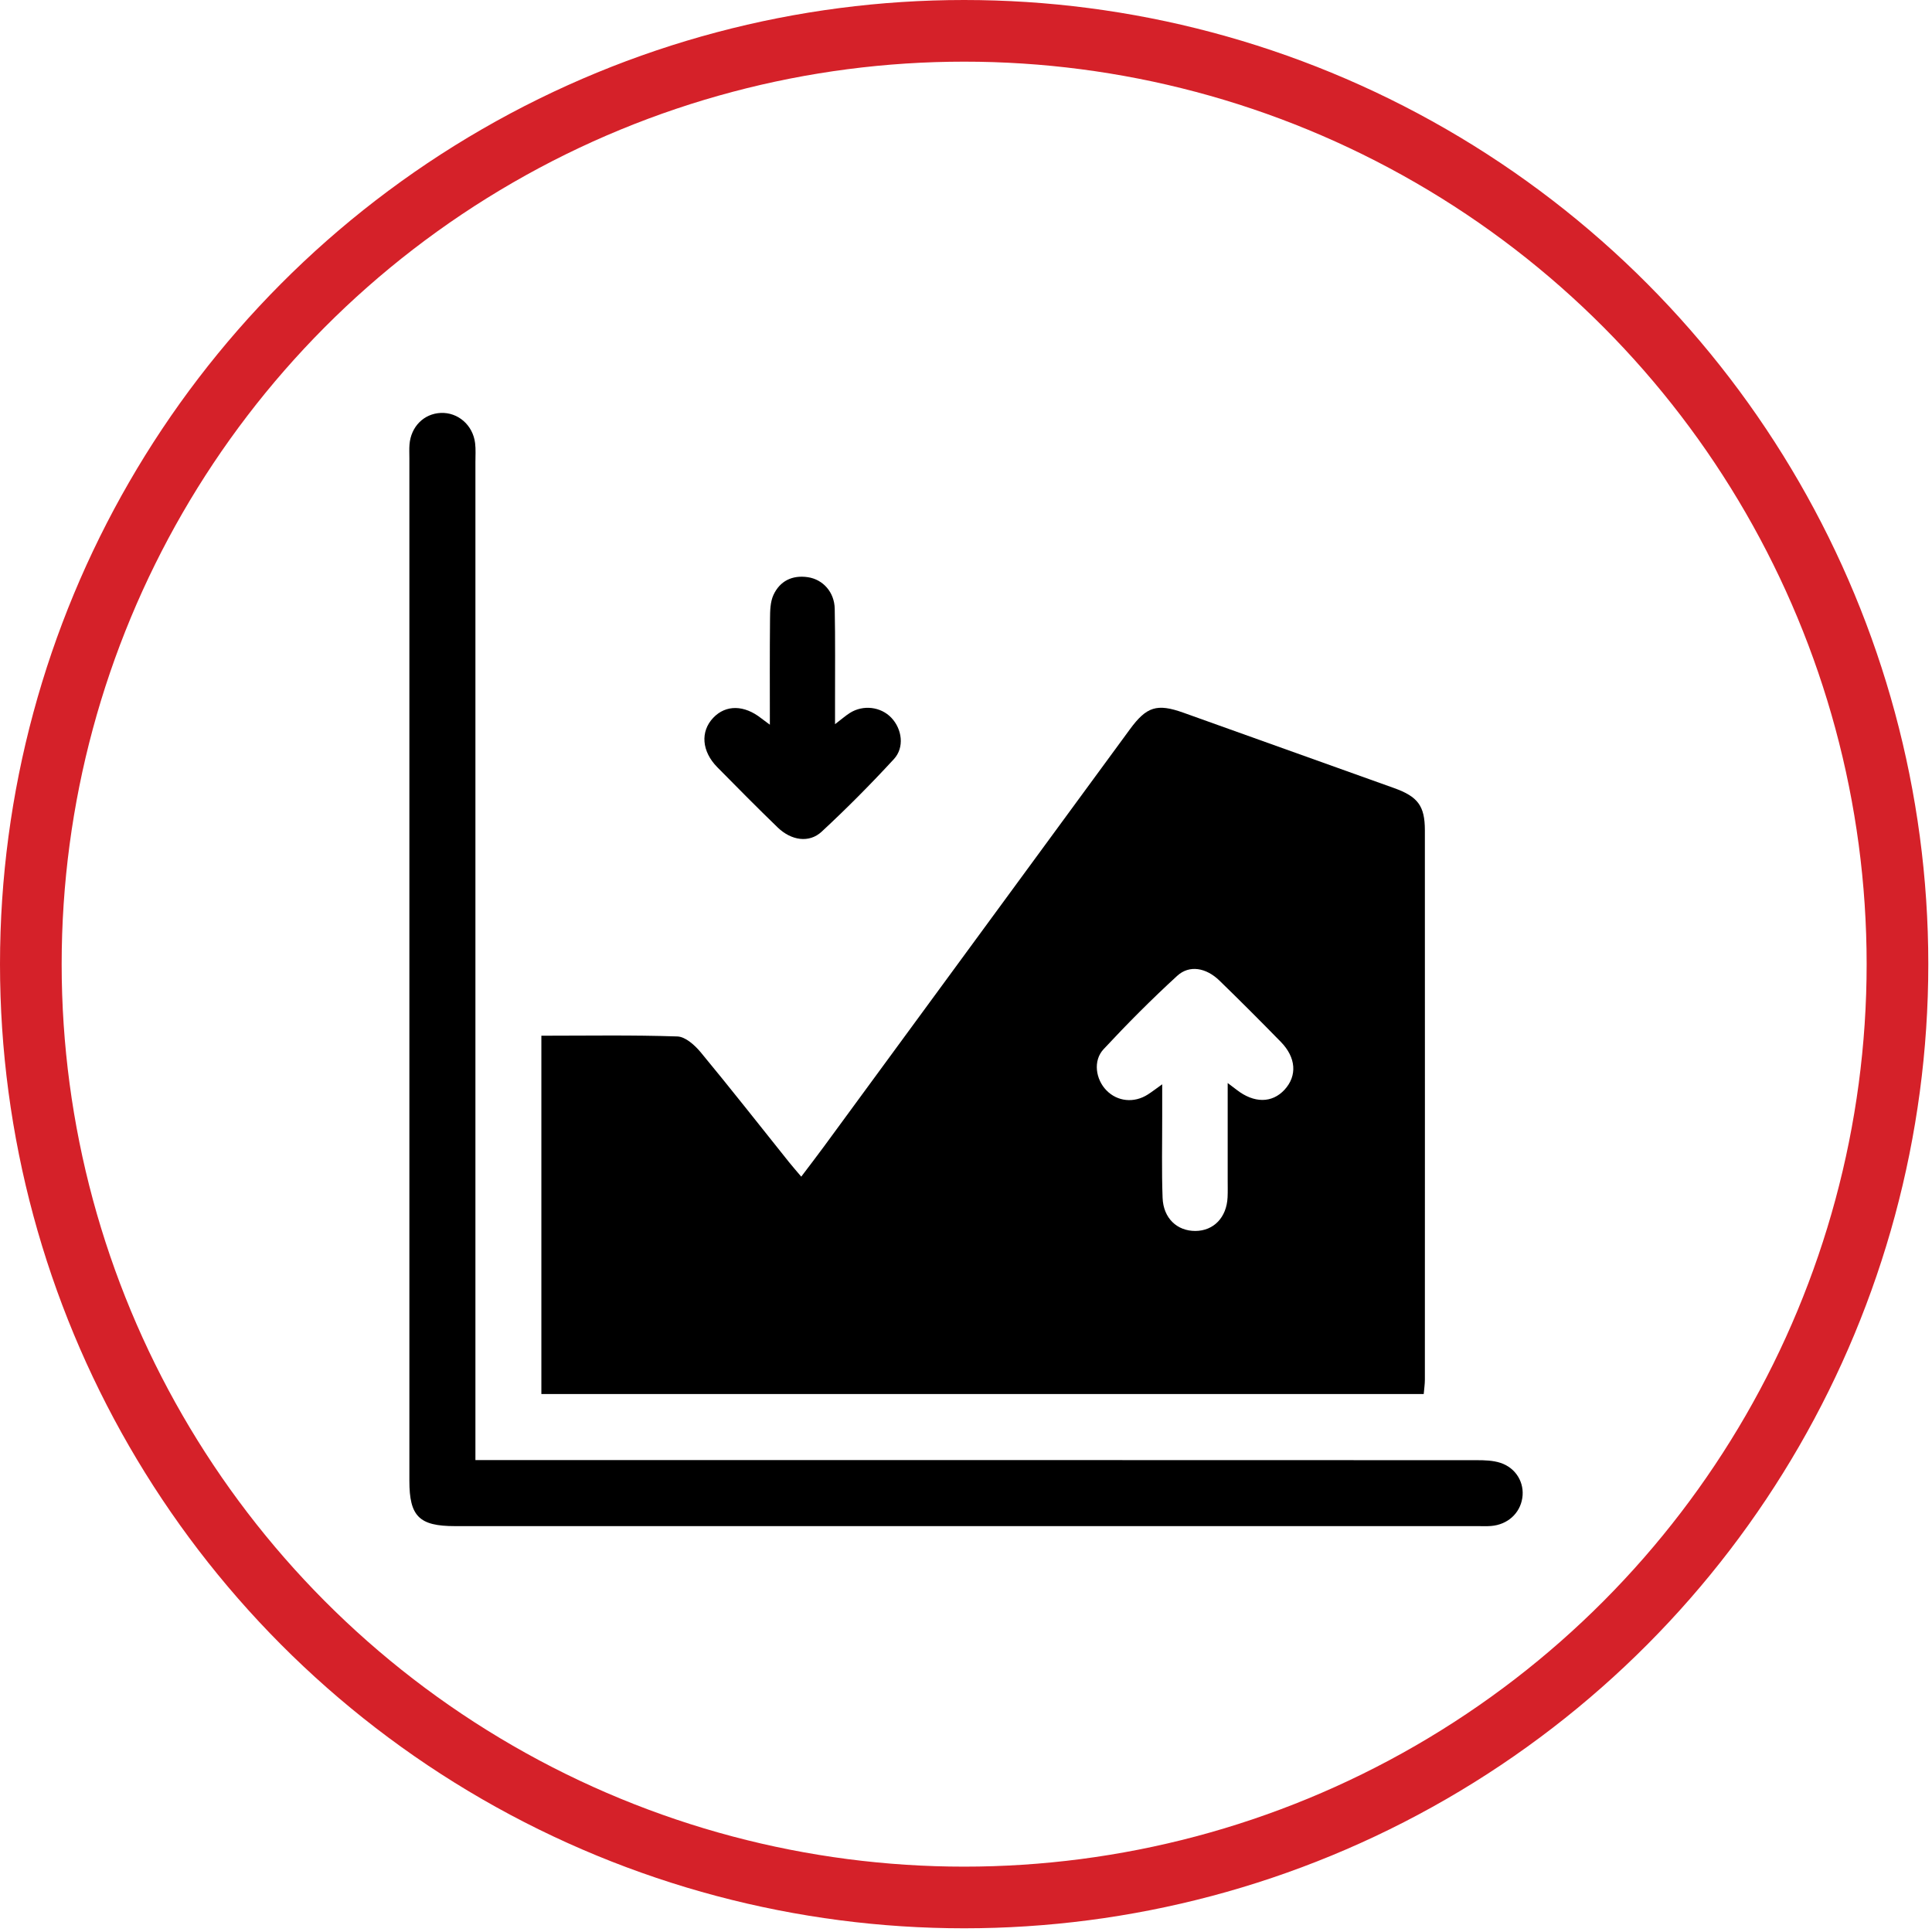
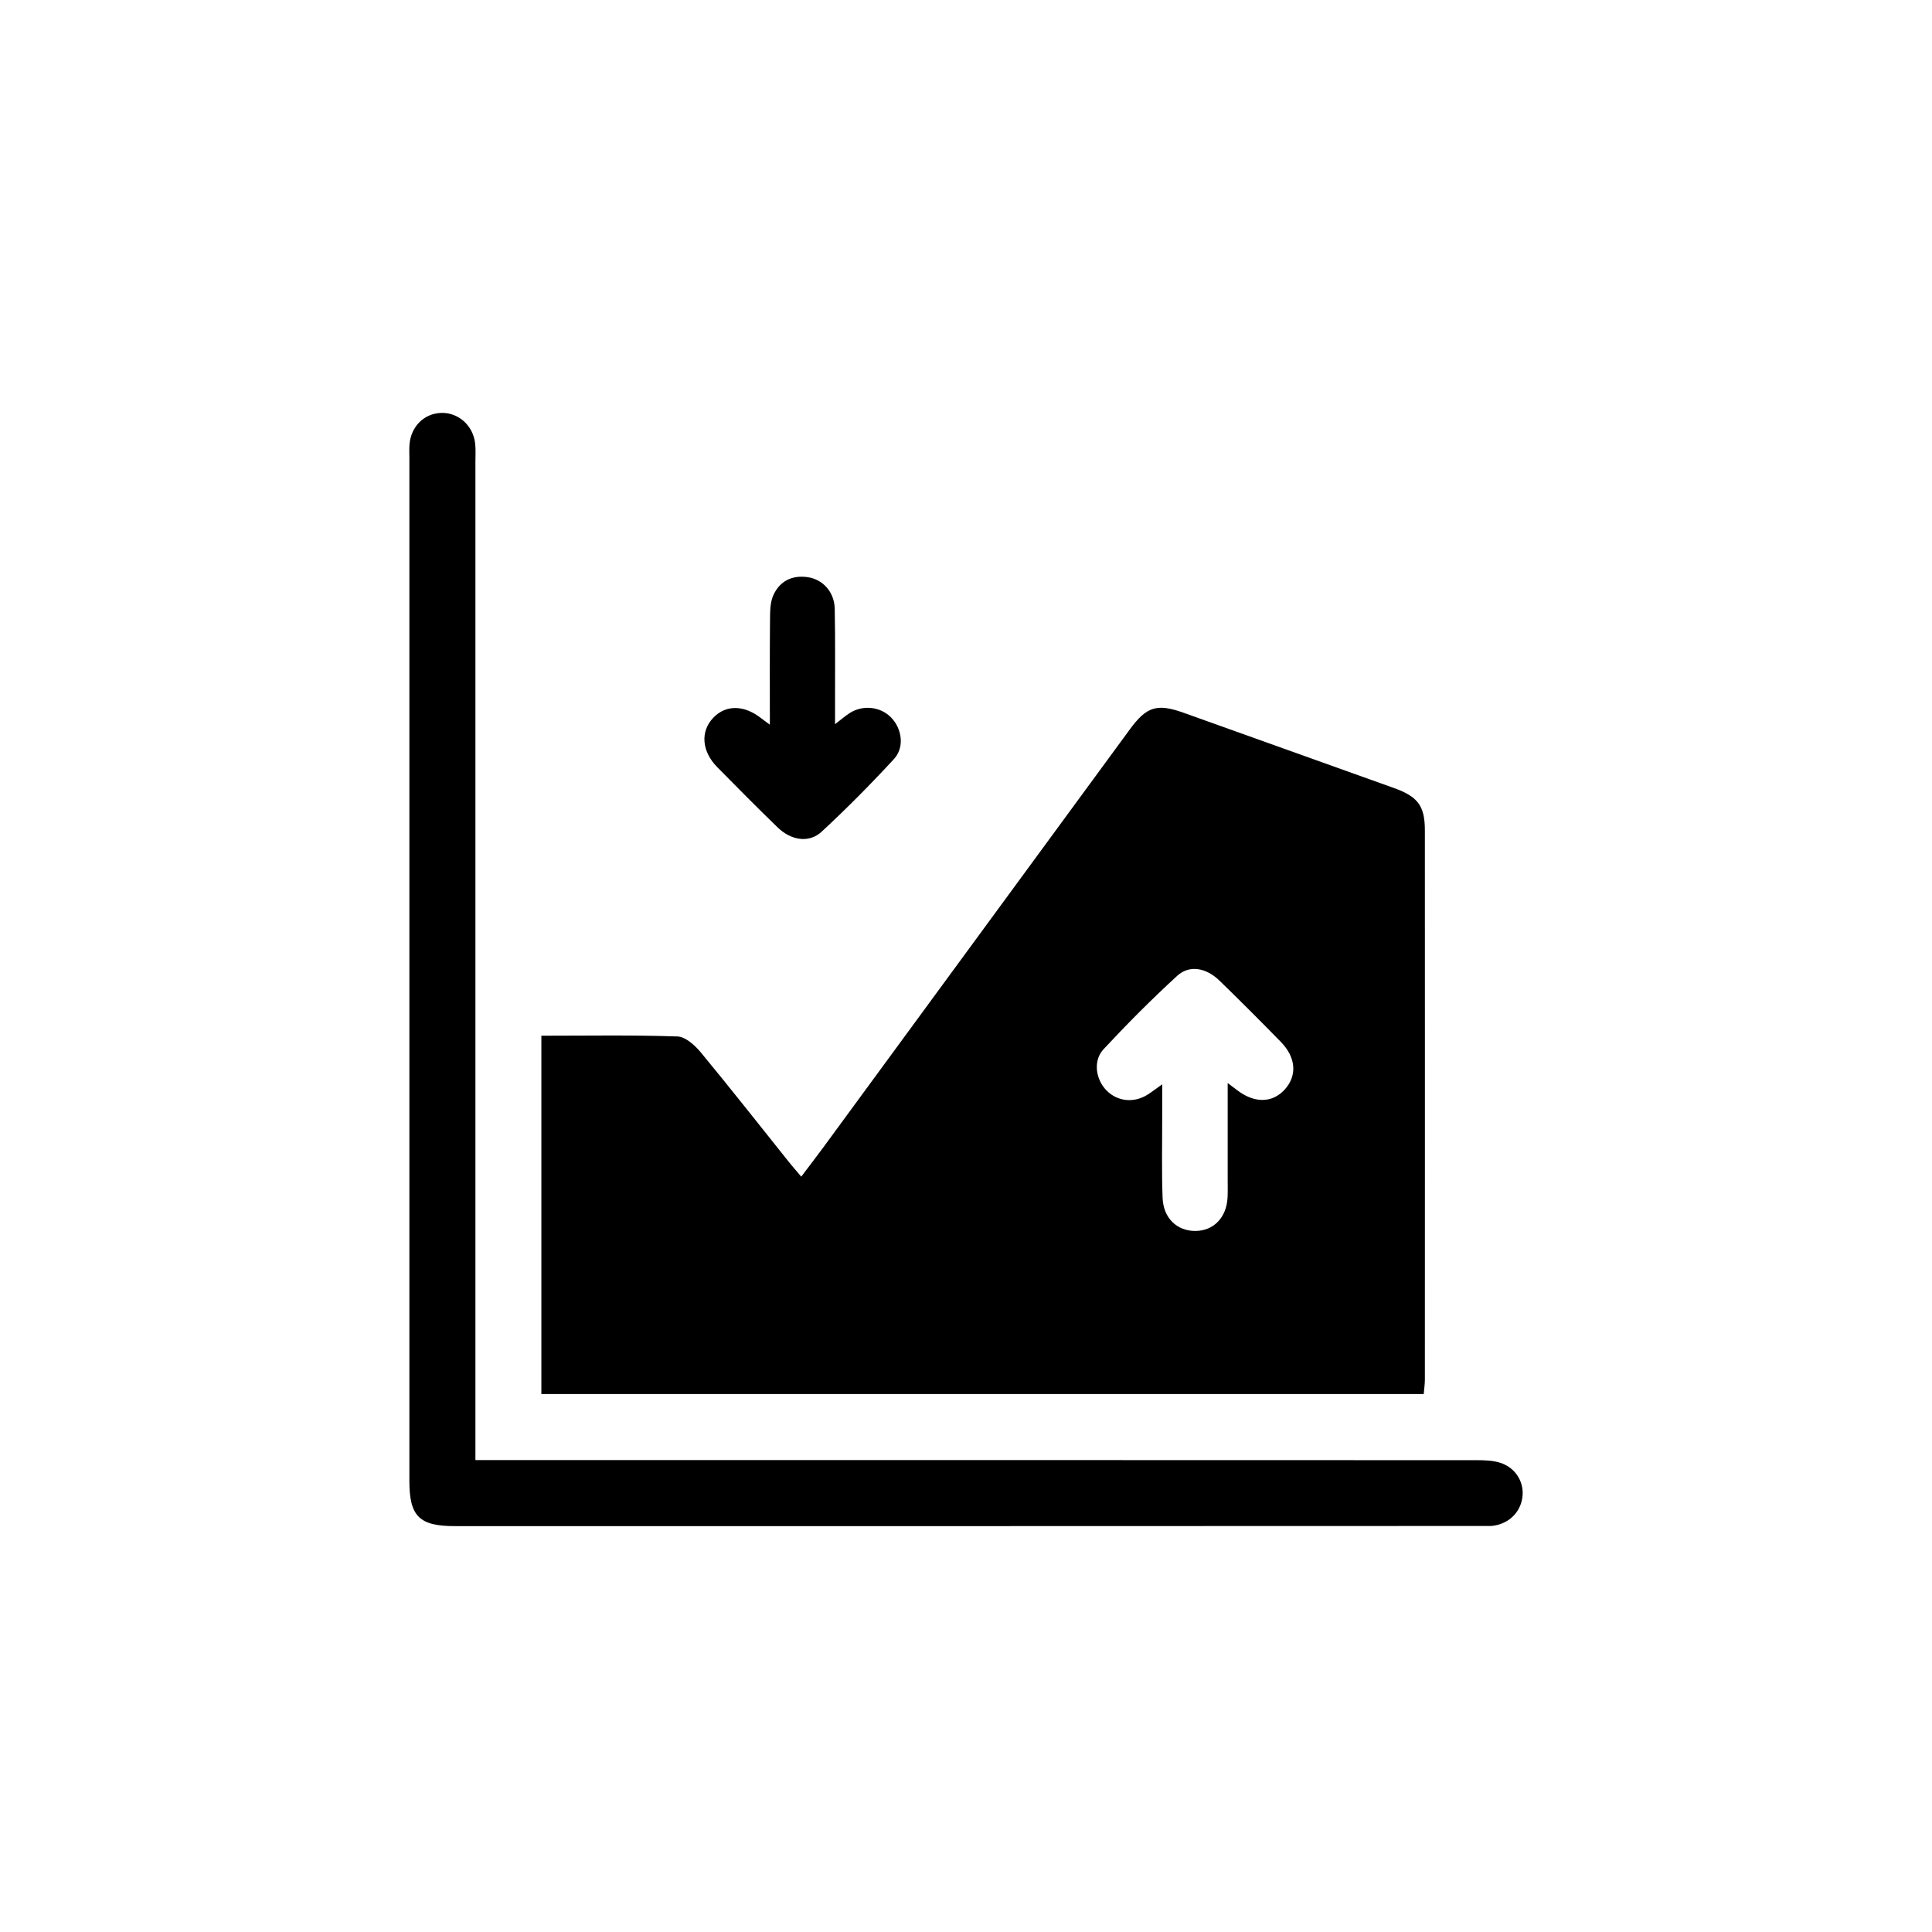
<svg xmlns="http://www.w3.org/2000/svg" width="94" height="94" viewBox="0 0 94 94" fill="none">
  <path fill-rule="evenodd" clip-rule="evenodd" d="M26.34 67.825C26.34 62 26.34 56.236 26.34 50.392C28.577 50.392 30.769 50.353 32.958 50.428C33.349 50.441 33.807 50.854 34.093 51.199C35.549 52.958 36.958 54.755 38.385 56.538C38.559 56.755 38.743 56.964 38.984 57.249C39.373 56.733 39.73 56.273 40.074 55.803C45.041 49.031 50.007 42.257 54.974 35.484C55.786 34.377 56.293 34.218 57.575 34.675C60.993 35.895 64.411 37.117 67.828 38.343C68.985 38.758 69.325 39.212 69.326 40.393C69.33 49.304 69.328 58.215 69.326 67.126C69.326 67.345 69.292 67.563 69.27 67.825C54.966 67.825 40.707 67.825 26.34 67.825ZM59.732 52.693C59.988 52.888 60.077 52.954 60.164 53.021C61.012 53.683 61.891 53.681 62.5 53.018C63.12 52.343 63.064 51.455 62.318 50.692C61.334 49.686 60.34 48.689 59.33 47.709C58.683 47.081 57.868 46.935 57.276 47.478C56.033 48.617 54.84 49.815 53.692 51.05C53.172 51.61 53.309 52.516 53.835 53.053C54.367 53.597 55.176 53.681 55.845 53.253C56.046 53.125 56.235 52.977 56.546 52.756C56.546 53.364 56.545 53.836 56.546 54.309C56.548 55.632 56.516 56.956 56.565 58.277C56.601 59.273 57.271 59.896 58.163 59.891C59.055 59.885 59.682 59.231 59.727 58.252C59.74 57.971 59.732 57.689 59.732 57.407C59.732 55.897 59.732 54.386 59.732 52.693Z" fill="black" />
-   <path fill-rule="evenodd" clip-rule="evenodd" d="M23.131 71.038C23.644 71.038 24.01 71.038 24.375 71.038C40.197 71.038 56.018 71.038 71.839 71.044C72.228 71.044 72.637 71.055 73.001 71.173C73.765 71.423 74.182 72.148 74.066 72.888C73.951 73.634 73.351 74.178 72.554 74.245C72.33 74.264 72.103 74.252 71.878 74.252C55.295 74.253 38.712 74.253 22.13 74.252C20.397 74.252 19.918 73.775 19.918 72.049C19.918 55.466 19.918 38.883 19.918 22.3C19.918 22.074 19.906 21.848 19.924 21.623C19.995 20.758 20.623 20.129 21.441 20.091C22.279 20.052 23.008 20.679 23.116 21.561C23.153 21.867 23.131 22.18 23.131 22.491C23.131 38.284 23.131 54.077 23.131 69.87C23.131 70.229 23.131 70.588 23.131 71.038Z" fill="black" />
+   <path fill-rule="evenodd" clip-rule="evenodd" d="M23.131 71.038C23.644 71.038 24.01 71.038 24.375 71.038C40.197 71.038 56.018 71.038 71.839 71.044C72.228 71.044 72.637 71.055 73.001 71.173C73.765 71.423 74.182 72.148 74.066 72.888C73.951 73.634 73.351 74.178 72.554 74.245C55.295 74.253 38.712 74.253 22.13 74.252C20.397 74.252 19.918 73.775 19.918 72.049C19.918 55.466 19.918 38.883 19.918 22.3C19.918 22.074 19.906 21.848 19.924 21.623C19.995 20.758 20.623 20.129 21.441 20.091C22.279 20.052 23.008 20.679 23.116 21.561C23.153 21.867 23.131 22.18 23.131 22.491C23.131 38.284 23.131 54.077 23.131 69.87C23.131 70.229 23.131 70.588 23.131 71.038Z" fill="black" />
  <path fill-rule="evenodd" clip-rule="evenodd" d="M37.457 35.26C37.457 33.423 37.448 31.763 37.465 30.104C37.468 29.716 37.475 29.289 37.631 28.949C37.946 28.266 38.546 27.972 39.302 28.082C40.042 28.191 40.597 28.81 40.613 29.619C40.643 31.142 40.626 32.666 40.628 34.189C40.628 34.488 40.628 34.787 40.628 35.235C40.966 34.977 41.148 34.815 41.351 34.687C42 34.278 42.858 34.384 43.369 34.923C43.889 35.47 44.016 36.365 43.493 36.932C42.367 38.154 41.194 39.337 39.975 40.467C39.368 41.029 38.498 40.897 37.836 40.258C36.843 39.297 35.871 38.315 34.901 37.33C34.138 36.556 34.067 35.592 34.702 34.924C35.315 34.278 36.211 34.291 37.047 34.955C37.133 35.022 37.222 35.085 37.457 35.26Z" fill="black" />
-   <circle cx="46.91" cy="46.91" r="45.41" stroke="#D52129" stroke-width="3" />
</svg>